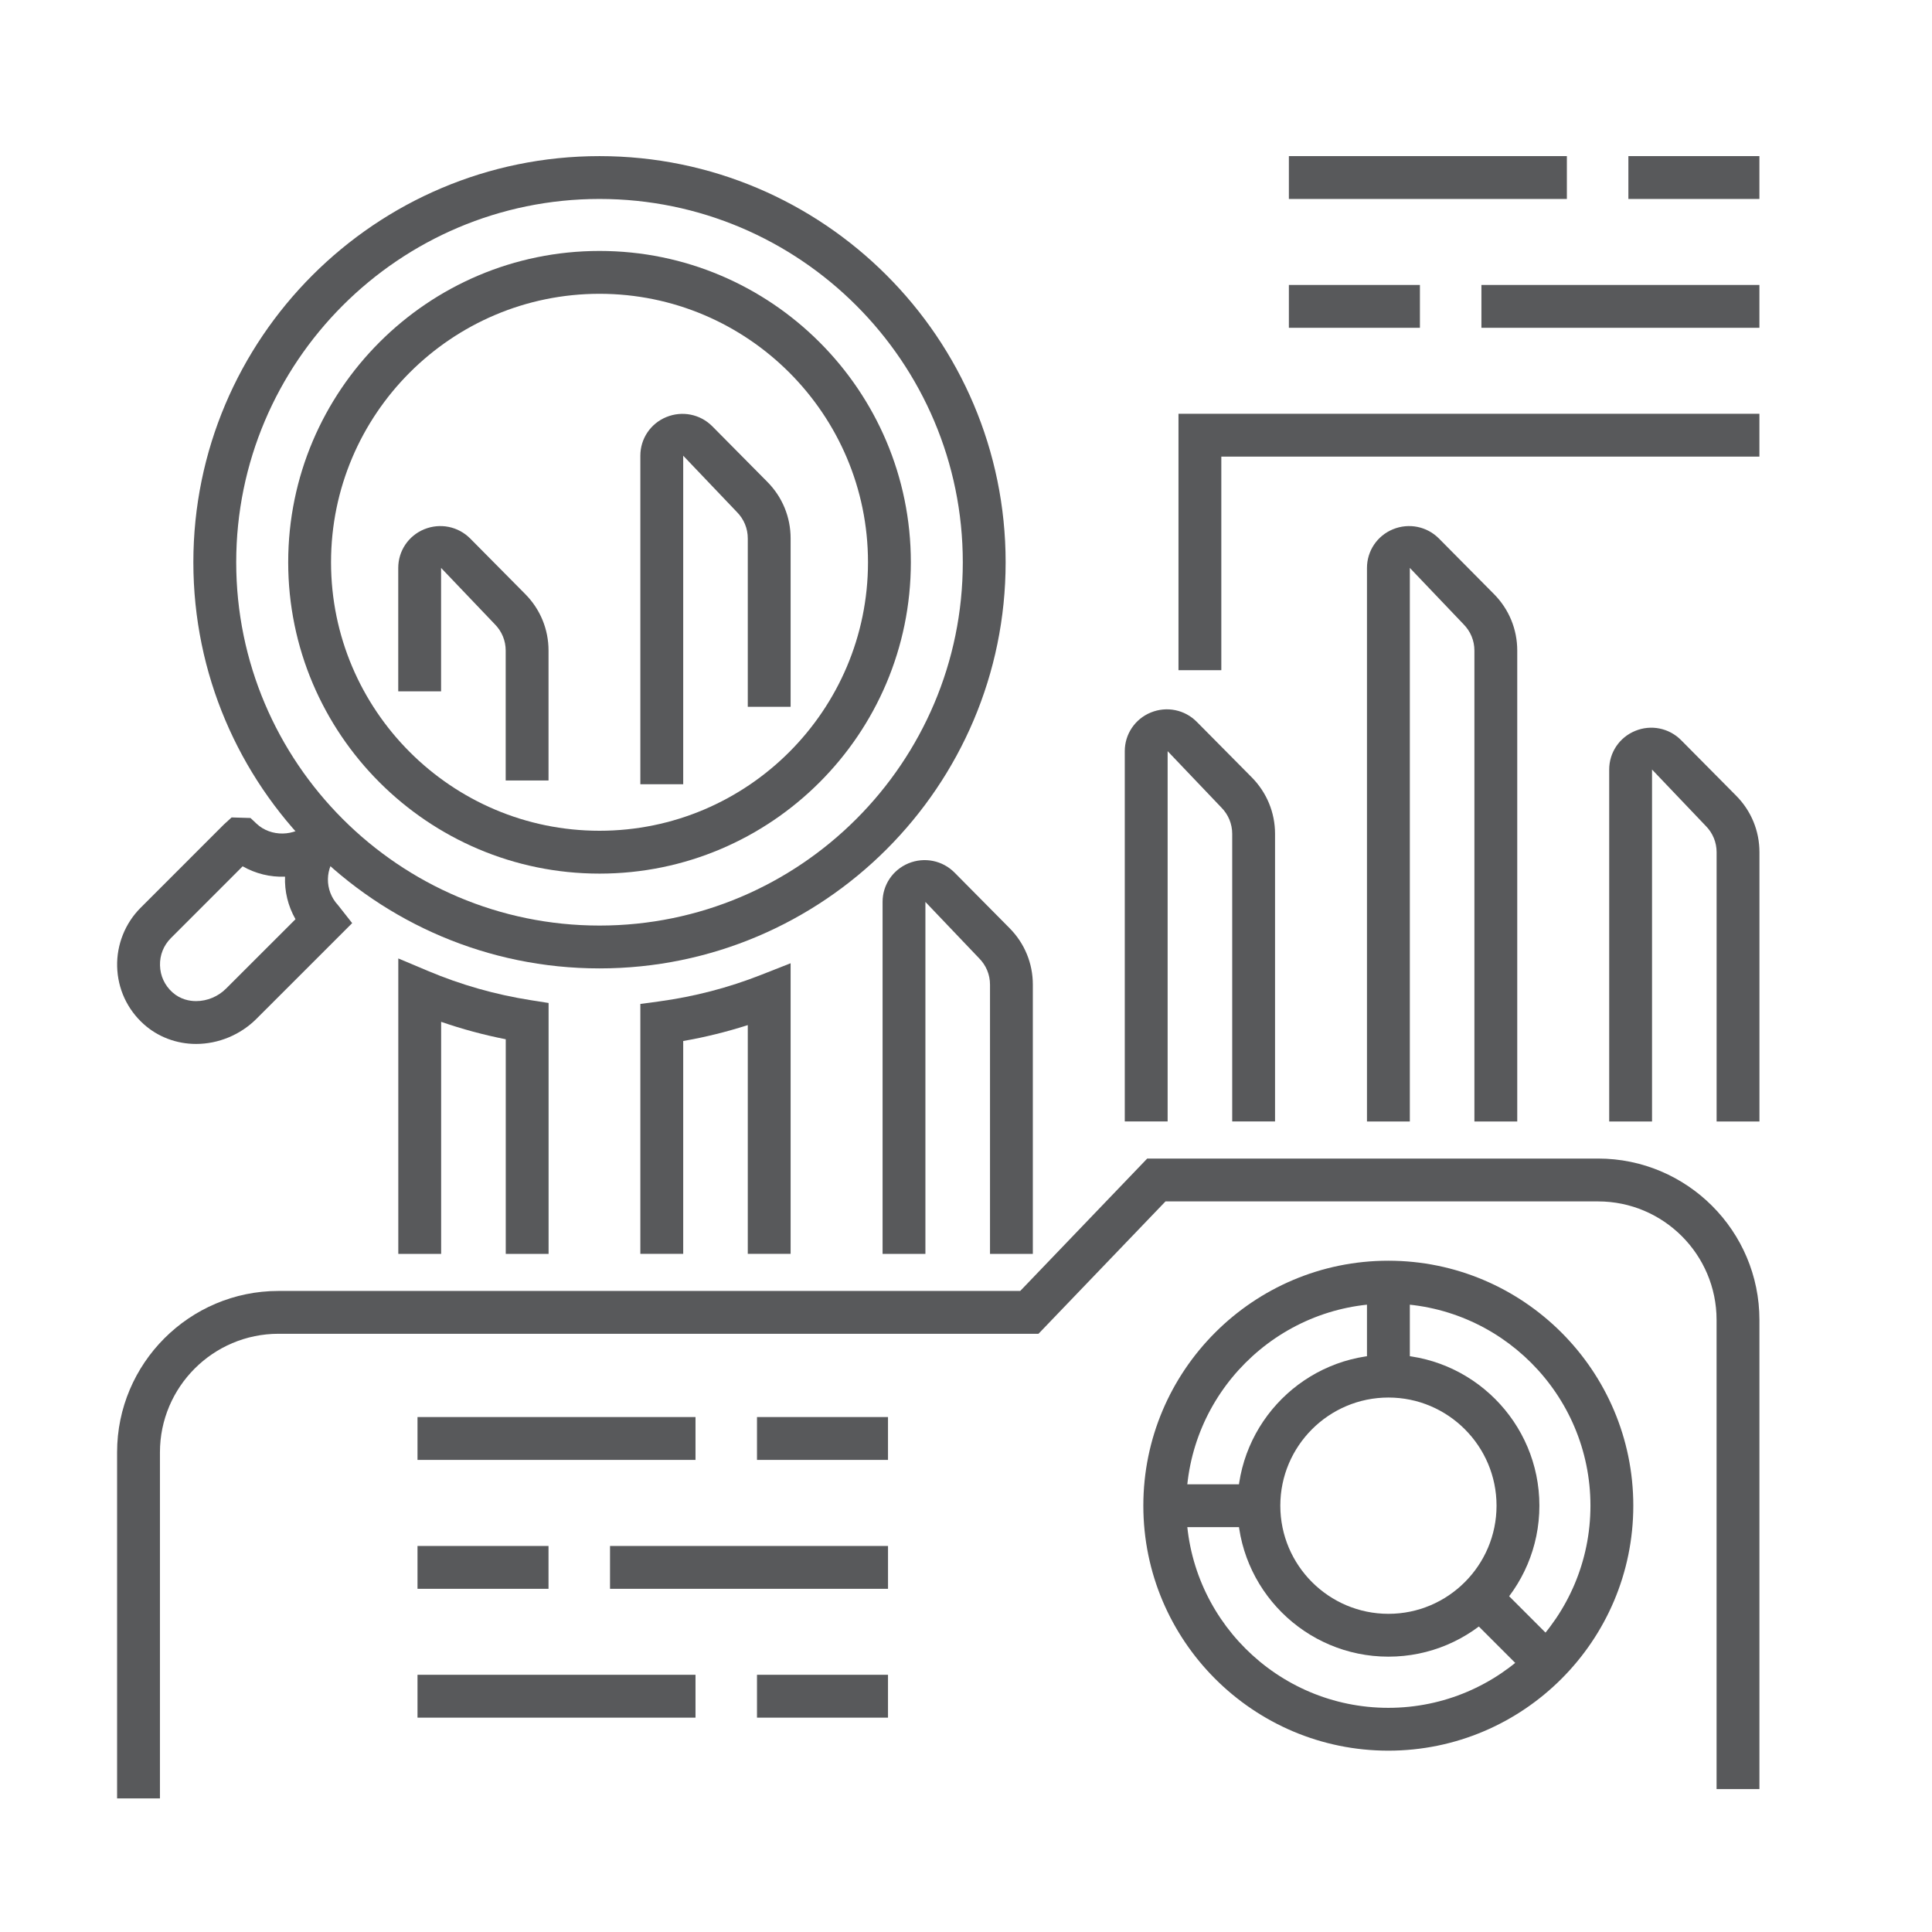
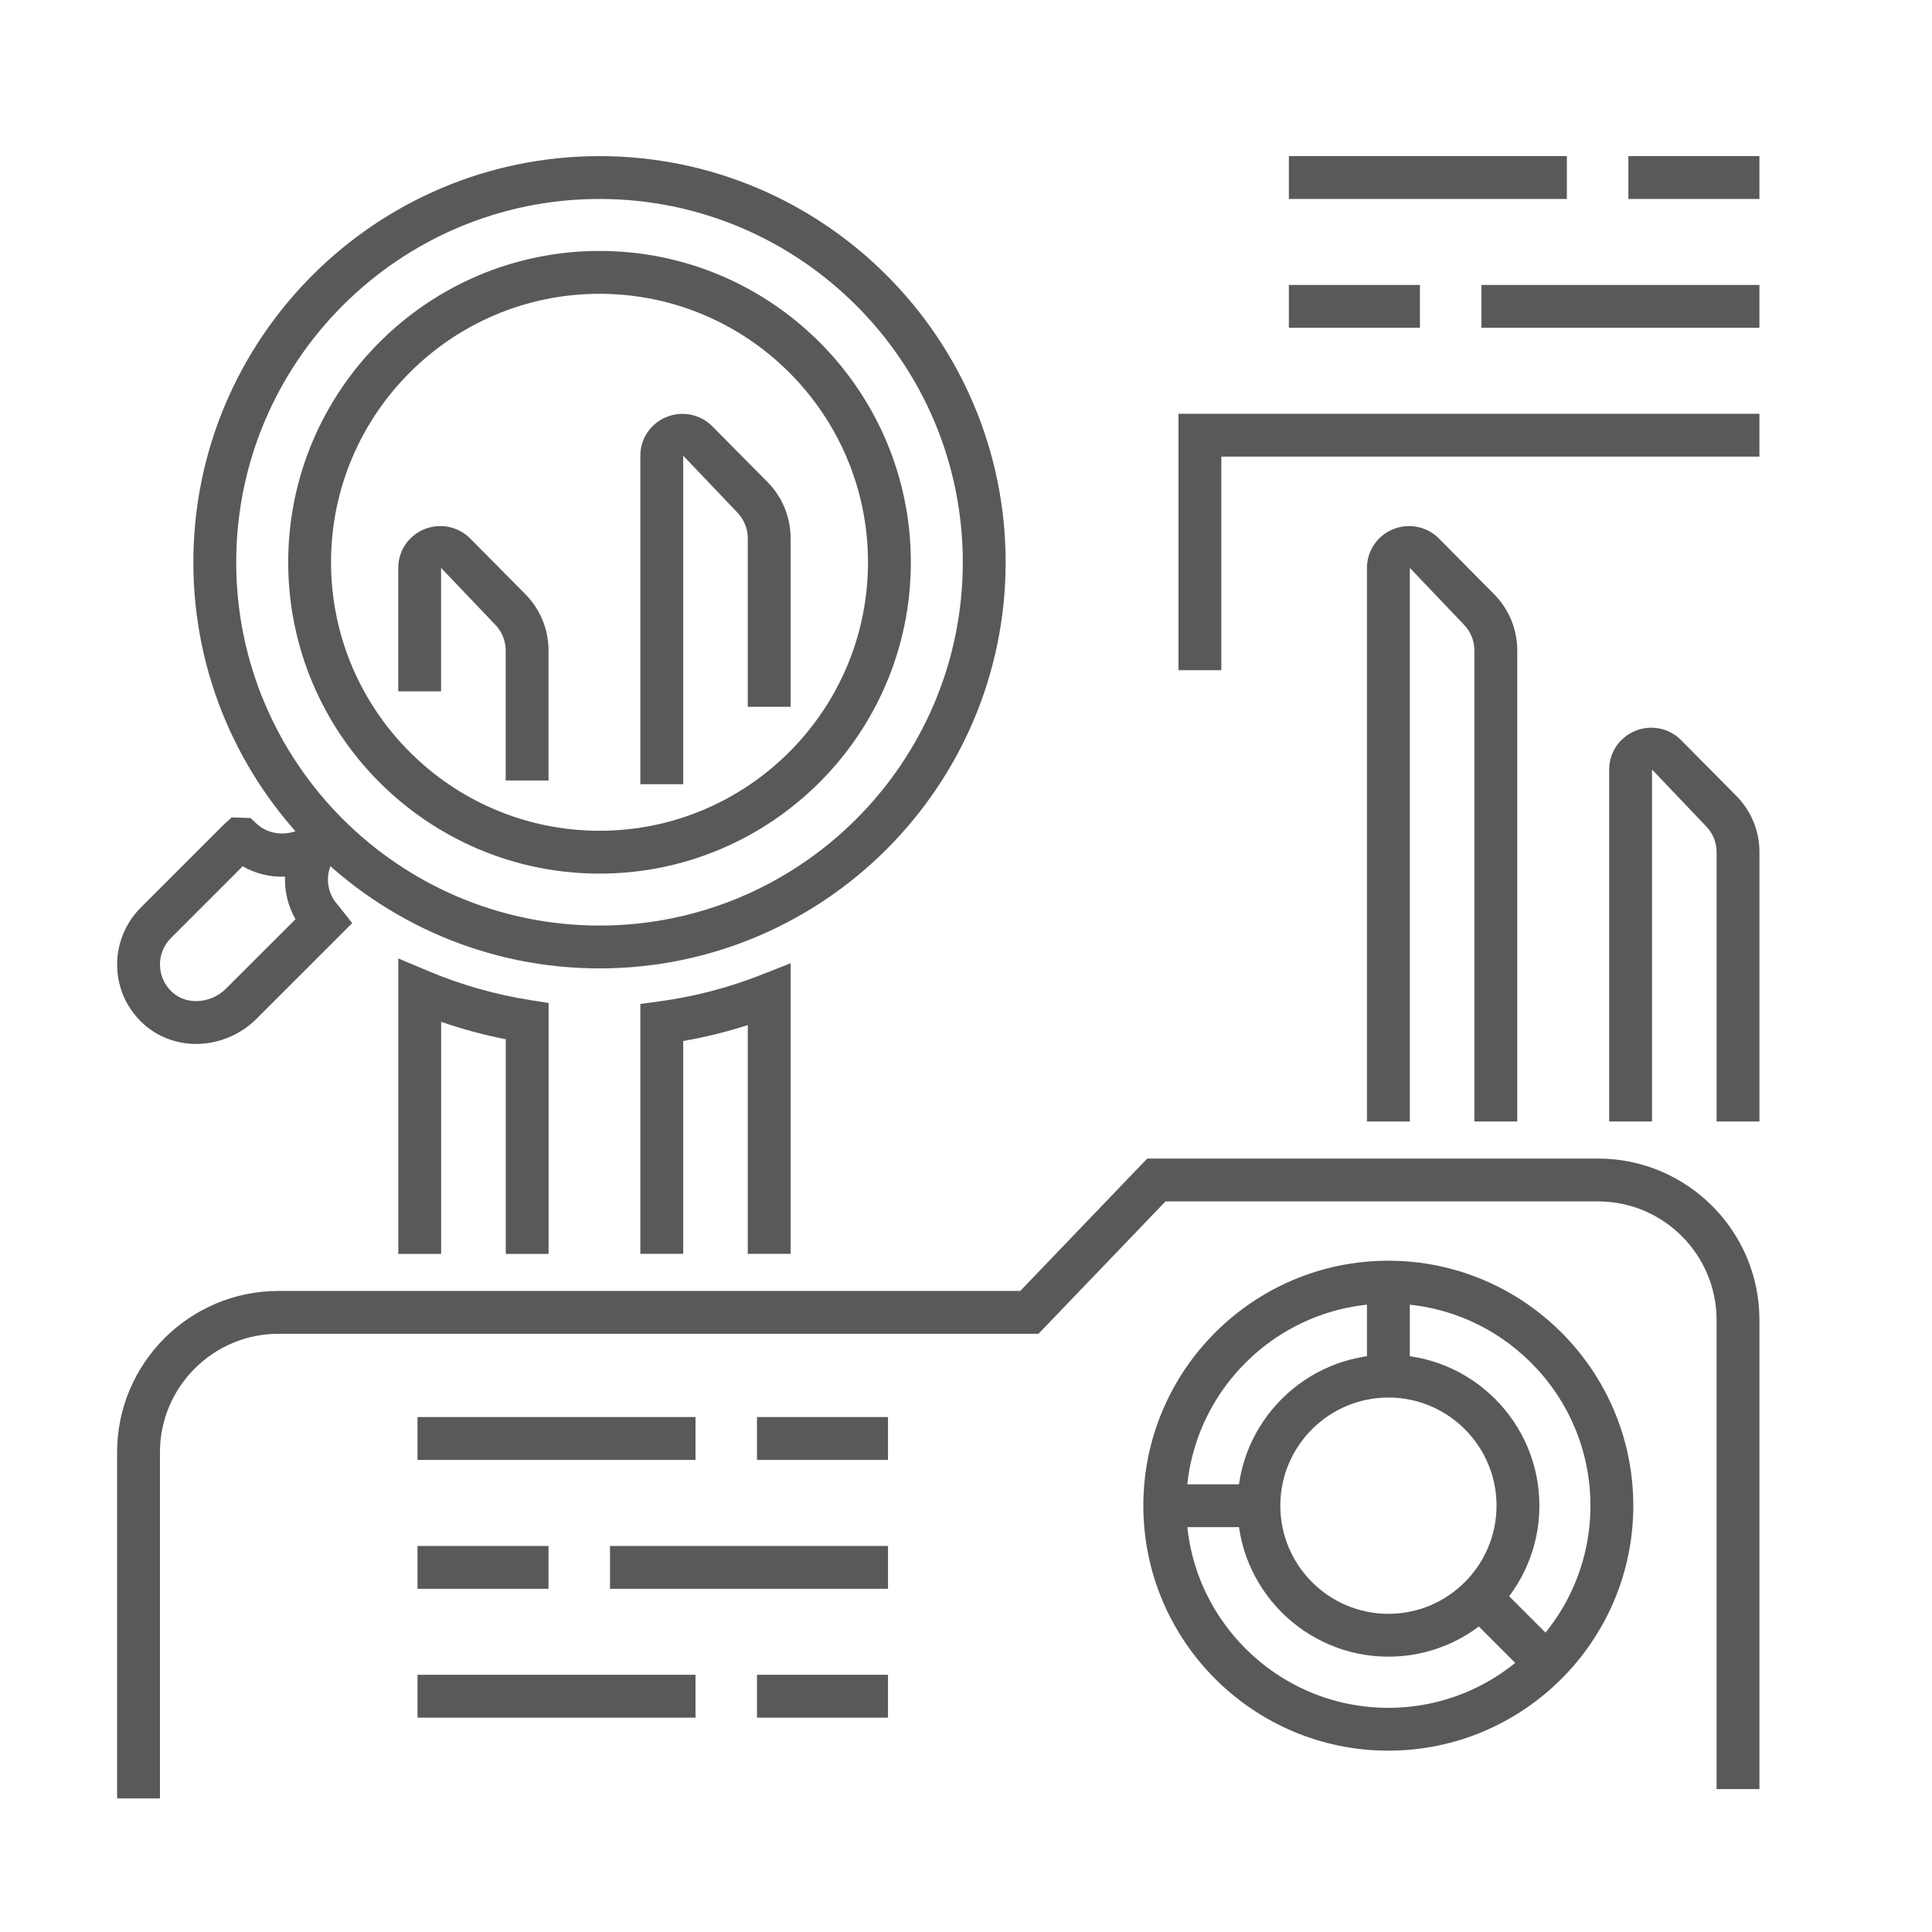
<svg xmlns="http://www.w3.org/2000/svg" width="99" height="99" viewBox="0 0 99 99" fill="none">
  <g clip-path="url(#clip0_1839_7770)">
    <path d="M12.104 28.812C12.104 39.076 20.455 47.428 30.72 47.428C40.985 47.428 49.336 39.076 49.336 28.812C49.336 18.547 40.985 10.195 30.72 10.195C20.455 10.195 12.104 18.547 12.104 28.812ZM9.908 28.812C9.908 17.336 19.244 8 30.72 8C42.195 8 51.531 17.336 51.531 28.812C51.531 40.287 42.195 49.623 30.72 49.623C19.244 49.623 9.908 40.287 9.908 28.812Z" fill="#58595B" />
    <path d="M16.963 28.812C16.963 36.398 23.135 42.57 30.721 42.57C38.306 42.57 44.478 36.398 44.478 28.812C44.478 21.225 38.306 15.055 30.721 15.055C23.135 15.055 16.963 21.225 16.963 28.812ZM14.768 28.812C14.768 20.015 21.924 12.859 30.721 12.859C39.518 12.859 46.674 20.015 46.674 28.812C46.674 37.609 39.518 44.766 30.721 44.766C21.924 44.766 14.768 37.609 14.768 28.812Z" fill="#58595B" />
    <path d="M14.606 44.922C13.839 44.953 13.09 44.764 12.434 44.392L8.758 48.069C8.383 48.444 8.184 48.943 8.199 49.472C8.212 50.002 8.437 50.491 8.834 50.848C9.248 51.22 9.722 51.299 10.047 51.299C10.617 51.299 11.179 51.065 11.587 50.655L15.142 47.102C14.756 46.427 14.577 45.672 14.606 44.922ZM7.364 52.48C6.517 51.716 6.033 50.668 6.003 49.53C5.974 48.408 6.412 47.309 7.206 46.516L11.477 42.244L11.868 41.887L12.835 41.916L13.152 42.213C13.879 42.895 15.107 42.876 15.814 42.168L17.367 43.721C16.632 44.455 16.613 45.626 17.326 46.387L18.046 47.303L13.14 52.208C12.322 53.026 11.195 53.494 10.047 53.494C9.045 53.494 8.092 53.133 7.364 52.48Z" fill="#58595B" />
    <path d="M6 92.154H8.196V74.42C8.196 71.072 10.921 68.346 14.27 68.346H53.214L59.723 61.563H81.888C85.236 61.563 87.961 64.286 87.961 67.636V91.676H90.157V67.636C90.157 63.076 86.447 59.367 81.888 59.367H58.786L52.279 66.151H14.27C9.711 66.151 6 69.861 6 74.42V92.154Z" fill="#58595B" />
    <path d="M32.813 64.25H35.009V53.343C36.13 53.149 37.236 52.875 38.318 52.528V64.25H40.513V49.359L39.013 49.949C37.33 50.614 35.564 51.073 33.763 51.316L32.813 51.444V64.25Z" fill="#58595B" />
    <path d="M20.41 64.251H22.605V52.361C23.685 52.734 24.792 53.033 25.916 53.254V64.251H28.111V51.395L27.183 51.249C25.378 50.965 23.612 50.463 21.933 49.754L20.41 49.113V64.251Z" fill="#58595B" />
    <path d="M25.913 39.993H28.108V33.335C28.108 32.246 27.684 31.217 26.915 30.442L24.096 27.596C23.477 26.973 22.552 26.787 21.737 27.121C20.929 27.453 20.407 28.23 20.407 29.101V35.426H22.602V29.101L25.355 31.987C25.715 32.35 25.913 32.829 25.913 33.335V39.993Z" fill="#58595B" />
    <path d="M32.813 40.185H35.009V23.351L37.76 26.237C38.12 26.6 38.318 27.079 38.318 27.587V36.217H40.513V27.587C40.513 26.496 40.09 25.469 39.321 24.693L36.502 21.846C35.884 21.223 34.961 21.037 34.144 21.371C33.334 21.704 32.813 22.48 32.813 23.351V40.185Z" fill="#58595B" />
-     <path d="M57.636 57.465H59.832V38.491L62.583 41.377C62.943 41.74 63.141 42.22 63.141 42.727V57.465H65.336V42.727C65.336 41.639 64.913 40.612 64.143 39.833L61.325 36.988C60.708 36.364 59.783 36.177 58.968 36.511C58.159 36.843 57.636 37.62 57.636 38.491V57.465Z" fill="#58595B" />
    <path d="M70.047 57.467H72.243V29.101L74.994 31.987C75.354 32.35 75.552 32.829 75.552 33.335V57.467H77.747V33.335C77.747 32.246 77.324 31.217 76.555 30.442L73.736 27.596C73.119 26.973 72.192 26.787 71.378 27.121C70.57 27.453 70.047 28.23 70.047 29.101V57.467Z" fill="#58595B" />
    <path d="M82.459 57.467H84.654V39.433L87.405 42.32C87.766 42.683 87.963 43.162 87.963 43.668V57.467H90.158V43.668C90.158 42.579 89.736 41.552 88.966 40.775L86.147 37.93C85.529 37.306 84.604 37.117 83.789 37.454C82.981 37.786 82.459 38.563 82.459 39.433V57.467Z" fill="#58595B" />
-     <path d="M45.225 64.251H47.42V46.217L50.172 49.104C50.532 49.467 50.73 49.946 50.73 50.452V64.251H52.925V50.452C52.925 49.363 52.502 48.336 51.732 47.56L48.913 44.713C48.294 44.09 47.369 43.904 46.554 44.238C45.746 44.572 45.225 45.347 45.225 46.217V64.251Z" fill="#58595B" />
    <path d="M80.29 8H66.045V10.195H80.29V8Z" fill="#58595B" />
    <path d="M90.156 8H83.442V10.195H90.156V8Z" fill="#58595B" />
    <path d="M90.156 14.602H75.911V16.797H90.156V14.602Z" fill="#58595B" />
    <path d="M72.76 14.602H66.045V16.797H72.76V14.602Z" fill="#58595B" />
    <path d="M60.388 34.342H62.583V23.398H90.156V21.203H60.388V34.342Z" fill="#58595B" />
    <path d="M35.639 72.613H21.394V74.809H35.639V72.613Z" fill="#58595B" />
    <path d="M45.503 72.613H38.79V74.809H45.503V72.613Z" fill="#58595B" />
    <path d="M45.504 79.219H31.259V81.414H45.504V79.219Z" fill="#58595B" />
    <path d="M28.107 79.219H21.394V81.414H28.107V79.219Z" fill="#58595B" />
    <path d="M35.639 85.82H21.394V88.016H35.639V85.82Z" fill="#58595B" />
    <path d="M45.503 85.82H38.79V88.016H45.503V85.82Z" fill="#58595B" />
    <path d="M60.783 77.155C60.783 82.866 65.43 87.513 71.141 87.513C76.852 87.513 81.498 82.866 81.498 77.155C81.498 71.444 76.852 66.797 71.141 66.797C65.43 66.797 60.783 71.444 60.783 77.155ZM58.587 77.155C58.587 70.233 64.219 64.602 71.141 64.602C78.063 64.602 83.694 70.233 83.694 77.155C83.694 84.076 78.063 89.708 71.141 89.708C64.219 89.708 58.587 84.076 58.587 77.155Z" fill="#58595B" />
    <path d="M65.606 77.154C65.606 80.209 68.091 82.696 71.147 82.696C74.201 82.696 76.686 80.209 76.686 77.154C76.686 74.1 74.201 71.613 71.147 71.613C68.091 71.613 65.606 74.1 65.606 77.154ZM63.41 77.154C63.41 72.888 66.88 69.418 71.147 69.418C75.412 69.418 78.882 72.888 78.882 77.154C78.882 81.421 75.412 84.891 71.147 84.891C66.88 84.891 63.41 81.421 63.41 77.154Z" fill="#58595B" />
    <path d="M72.243 65.699H70.047V70.517H72.243V65.699Z" fill="#58595B" />
    <path d="M64.506 76.059H59.688V78.254H64.506V76.059Z" fill="#58595B" />
    <path d="M80.02 84.483L78.468 86.035L75.061 82.628L76.613 81.076L80.02 84.483Z" fill="#58595B" />
  </g>
  <defs>
    <clipPath id="clip0_1839_7770">
      <rect width="84.888" height="84.888" fill="white" transform="translate(6 8)" />
    </clipPath>
  </defs>
</svg>